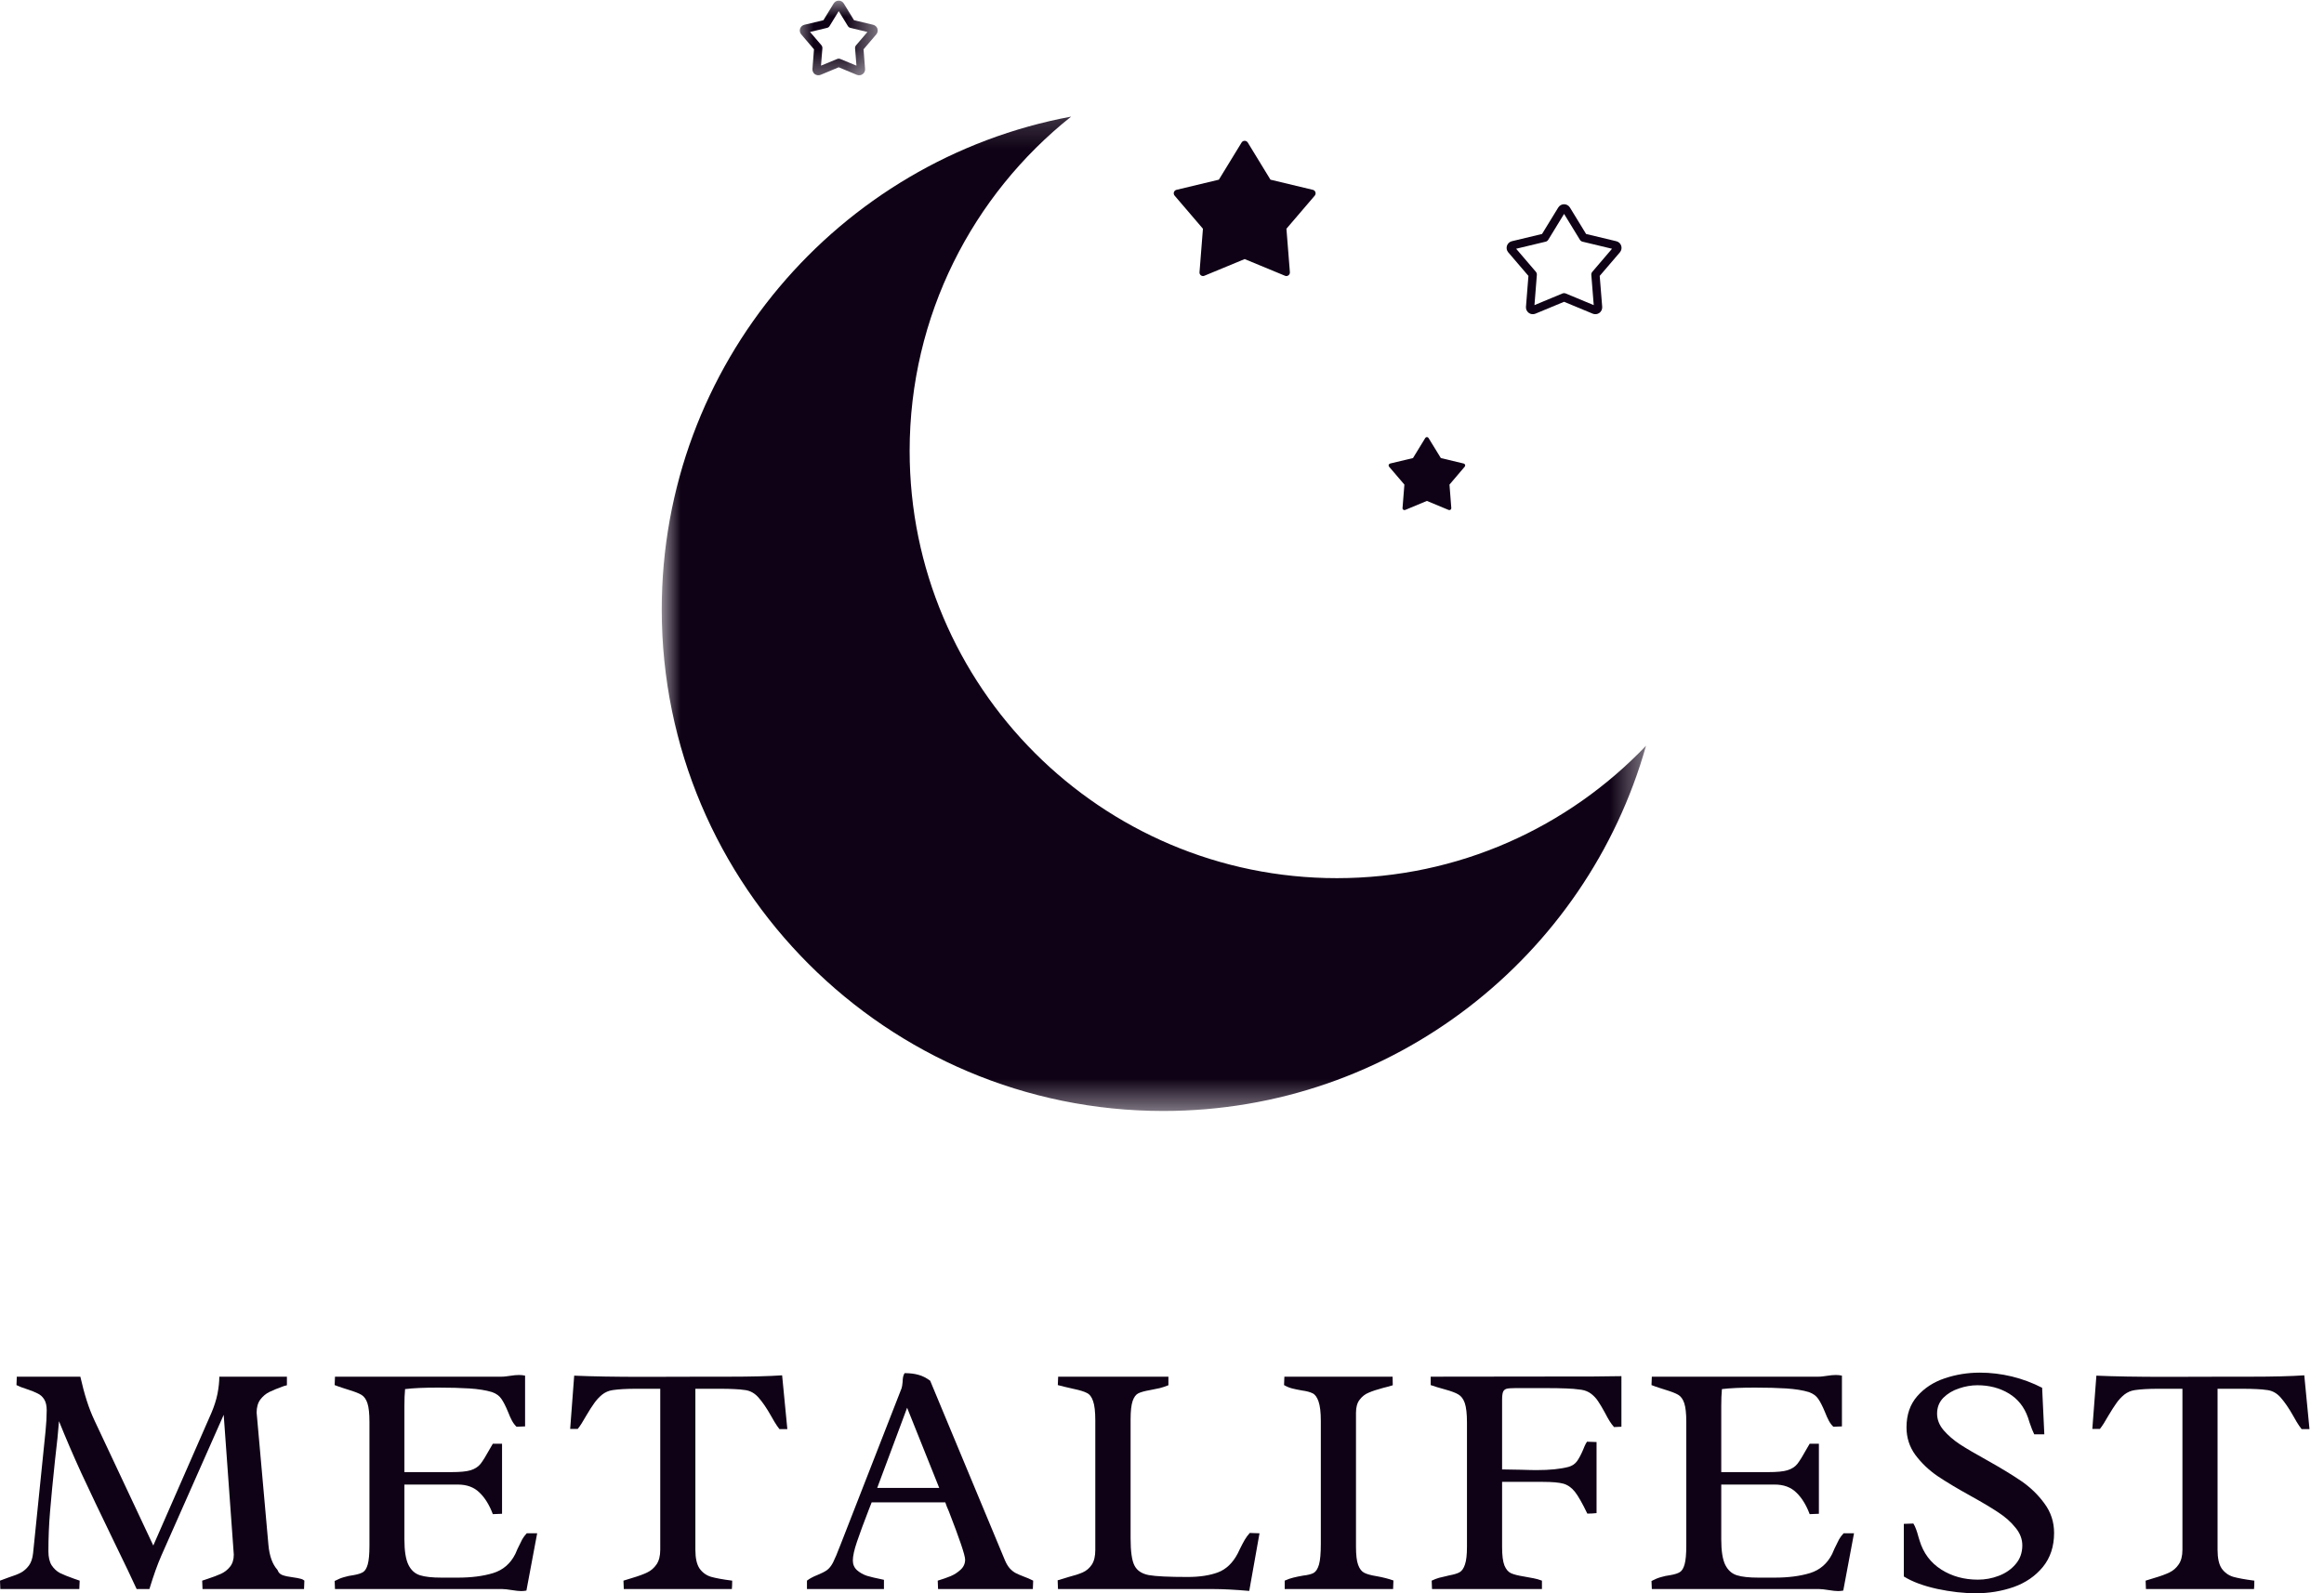
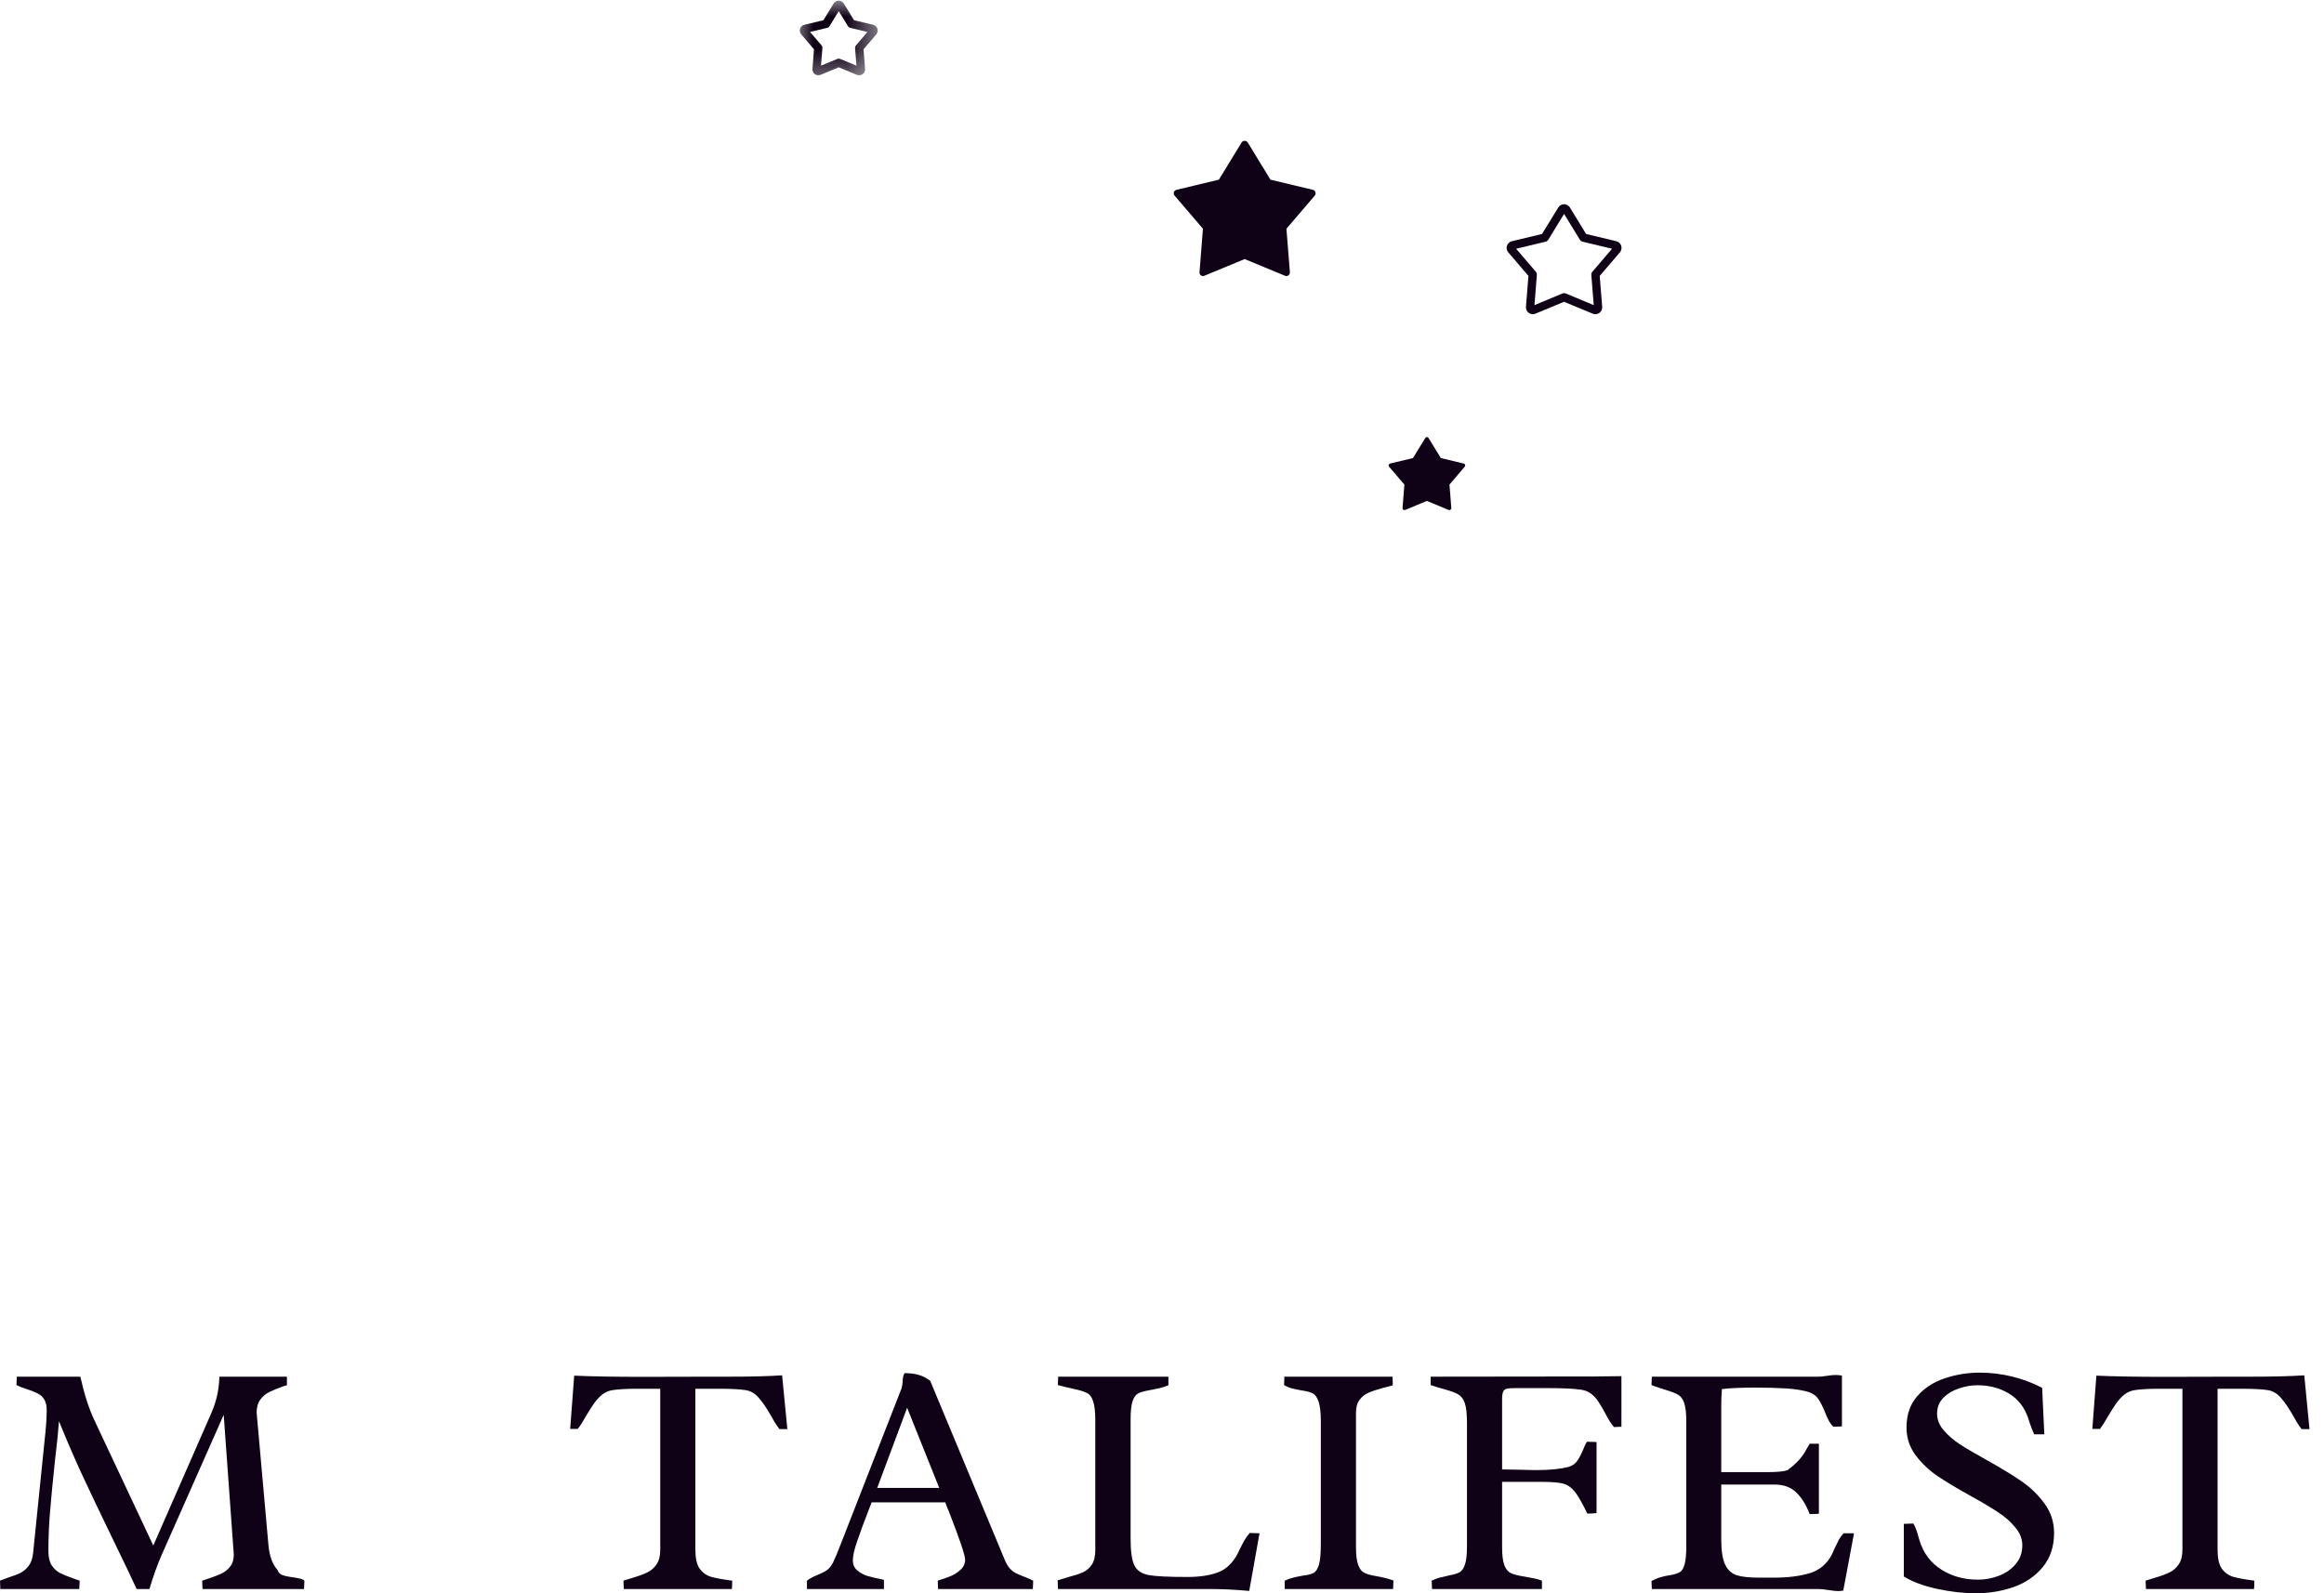
<svg xmlns="http://www.w3.org/2000/svg" width="70" height="48" viewBox="0 0 70 48" fill="none">
  <mask id="mask0_2_9714" style="mask-type:luminance" maskUnits="userSpaceOnUse" x="19" y="3" width="31" height="31">
-     <path d="M19.932 3.193H49.578V33.533H19.932V3.193Z" fill="white" />
-   </mask>
+     </mask>
  <g mask="url(#mask0_2_9714)">
-     <path fill-rule="evenodd" clip-rule="evenodd" d="M32.263 3.513C29.299 5.872 27.399 9.51 27.399 13.586C27.399 20.689 33.166 26.456 40.268 26.456C43.928 26.456 47.234 24.924 49.579 22.467C47.789 28.813 41.953 33.47 35.037 33.47C26.701 33.47 19.932 26.702 19.932 18.364C19.932 10.975 25.249 4.818 32.263 3.513Z" fill="#0F0216" />
-   </g>
+     </g>
  <path fill-rule="evenodd" clip-rule="evenodd" d="M37.398 4.293C37.418 4.261 37.452 4.242 37.49 4.242C37.528 4.242 37.562 4.261 37.583 4.293L38.267 5.413L39.544 5.719C39.581 5.727 39.61 5.755 39.621 5.79C39.633 5.826 39.625 5.865 39.601 5.894L38.748 6.891L38.852 8.2C38.855 8.237 38.838 8.273 38.808 8.296C38.777 8.318 38.737 8.323 38.703 8.307L37.49 7.805L36.278 8.307C36.244 8.323 36.203 8.318 36.173 8.296C36.142 8.273 36.126 8.237 36.13 8.2L36.233 6.891L35.38 5.894C35.355 5.865 35.347 5.826 35.359 5.79C35.37 5.755 35.401 5.727 35.436 5.719L36.713 5.413L37.398 4.293Z" fill="#0F0216" />
  <path fill-rule="evenodd" clip-rule="evenodd" d="M42.93 13.195C42.94 13.179 42.959 13.167 42.979 13.167C42.999 13.167 43.018 13.179 43.028 13.195L43.399 13.8L44.088 13.965C44.108 13.97 44.123 13.985 44.13 14.004C44.136 14.023 44.132 14.044 44.118 14.06L43.659 14.599L43.714 15.305C43.716 15.325 43.707 15.344 43.69 15.357C43.674 15.368 43.652 15.371 43.633 15.363L42.979 15.091L42.325 15.363C42.306 15.371 42.284 15.368 42.268 15.357C42.251 15.344 42.242 15.325 42.245 15.305L42.301 14.599L41.84 14.06C41.827 14.044 41.822 14.023 41.829 14.004C41.835 13.985 41.851 13.97 41.87 13.965L42.56 13.8L42.93 13.195Z" fill="#0F0216" />
  <path fill-rule="evenodd" clip-rule="evenodd" d="M46.935 6.252L46.447 7.049L45.538 7.267C45.468 7.284 45.413 7.335 45.39 7.404C45.368 7.472 45.382 7.547 45.429 7.602L46.037 8.312L45.963 9.244C45.957 9.316 45.99 9.384 46.048 9.427C46.105 9.469 46.181 9.478 46.248 9.45L47.111 9.092L47.974 9.45C48.04 9.478 48.116 9.469 48.174 9.427C48.233 9.384 48.264 9.316 48.259 9.244L48.184 8.312L48.792 7.602C48.839 7.547 48.854 7.472 48.832 7.404C48.81 7.335 48.754 7.284 48.684 7.267L47.774 7.049L47.287 6.252C47.249 6.191 47.183 6.153 47.111 6.153C47.039 6.153 46.973 6.191 46.935 6.252ZM47.111 6.444L47.588 7.224C47.606 7.253 47.634 7.273 47.666 7.281L48.555 7.494L47.962 8.188C47.939 8.214 47.929 8.247 47.931 8.281L48.004 9.192L47.159 8.841C47.129 8.829 47.093 8.829 47.063 8.841L46.219 9.192L46.291 8.281C46.294 8.247 46.282 8.214 46.261 8.188L45.667 7.494L46.556 7.281C46.589 7.273 46.616 7.253 46.634 7.224L47.111 6.444Z" fill="#0F0216" />
  <mask id="mask1_2_9714" style="mask-type:luminance" maskUnits="userSpaceOnUse" x="23" y="0" width="4" height="3">
    <path d="M23.92 0H26.512V2.545H23.92V0Z" fill="white" />
  </mask>
  <g mask="url(#mask1_2_9714)">
    <path fill-rule="evenodd" clip-rule="evenodd" d="M25.111 0.104L24.802 0.609L24.227 0.747C24.166 0.762 24.118 0.806 24.099 0.864C24.08 0.924 24.092 0.988 24.133 1.035L24.518 1.486L24.471 2.077C24.466 2.138 24.494 2.198 24.543 2.235C24.594 2.27 24.659 2.278 24.716 2.255L25.263 2.027L25.81 2.255C25.868 2.278 25.933 2.27 25.983 2.235C26.034 2.198 26.062 2.138 26.057 2.077L26.01 1.486L26.395 1.035C26.435 0.988 26.448 0.924 26.429 0.864C26.41 0.806 26.36 0.762 26.301 0.747L25.724 0.609L25.415 0.104C25.383 0.051 25.325 0.019 25.263 0.019C25.201 0.019 25.144 0.051 25.111 0.104ZM25.263 0.335L25.538 0.783C25.555 0.813 25.583 0.833 25.616 0.84L26.128 0.963L25.786 1.363C25.764 1.388 25.753 1.421 25.755 1.454L25.797 1.978L25.311 1.777C25.281 1.764 25.247 1.764 25.215 1.777L24.729 1.978L24.771 1.454C24.773 1.421 24.763 1.388 24.742 1.363L24.399 0.963L24.911 0.84C24.943 0.833 24.971 0.813 24.988 0.783L25.263 0.335Z" fill="#0F0216" />
  </g>
  <path d="M8.085 46.542C8.115 46.876 8.206 47.128 8.358 47.296C8.385 47.375 8.435 47.427 8.51 47.453C8.587 47.481 8.69 47.503 8.819 47.519C8.92 47.533 8.993 47.547 9.041 47.56C9.092 47.57 9.134 47.59 9.168 47.62L9.158 47.873H6.1L6.09 47.62L6.242 47.57C6.414 47.513 6.552 47.461 6.657 47.413C6.761 47.366 6.851 47.296 6.925 47.205C7.003 47.112 7.042 46.987 7.042 46.836L6.738 42.624L4.86 46.866C4.745 47.127 4.625 47.462 4.5 47.873H4.116C3.98 47.574 3.756 47.103 3.442 46.461C3.027 45.604 2.696 44.911 2.45 44.38C2.207 43.848 1.982 43.326 1.777 42.816C1.757 43.097 1.716 43.495 1.655 44.011C1.591 44.616 1.542 45.12 1.509 45.525C1.474 45.929 1.458 46.333 1.458 46.734C1.458 46.91 1.49 47.051 1.554 47.155C1.621 47.256 1.704 47.334 1.802 47.388C1.903 47.438 2.045 47.496 2.227 47.56L2.4 47.62L2.389 47.873H0.01L0 47.62C0.027 47.61 0.113 47.579 0.258 47.524C0.416 47.474 0.542 47.425 0.633 47.377C0.724 47.327 0.802 47.256 0.871 47.165C0.938 47.074 0.98 46.95 0.997 46.79L1.372 43.115C1.395 42.879 1.407 42.669 1.407 42.487C1.407 42.349 1.382 42.239 1.331 42.158C1.281 42.077 1.215 42.019 1.134 41.981C1.056 41.94 0.952 41.898 0.82 41.854C0.681 41.811 0.573 41.768 0.496 41.728L0.506 41.475H2.42C2.481 41.742 2.544 41.981 2.612 42.193C2.679 42.404 2.756 42.602 2.845 42.791L4.617 46.562L6.369 42.563C6.452 42.368 6.513 42.177 6.551 41.991C6.587 41.802 6.606 41.63 6.606 41.475H8.642V41.733L8.55 41.758C8.368 41.823 8.223 41.882 8.115 41.935C8.01 41.986 7.919 42.062 7.842 42.163C7.767 42.264 7.73 42.396 7.73 42.558L8.085 46.542Z" fill="#0F0216" />
-   <path d="M15.856 47.919C15.802 47.929 15.75 47.934 15.699 47.934C15.635 47.934 15.54 47.924 15.416 47.904C15.291 47.884 15.196 47.873 15.132 47.873H10.09L10.08 47.63C10.181 47.577 10.275 47.538 10.364 47.514C10.451 47.487 10.547 47.467 10.652 47.453C10.78 47.431 10.875 47.4 10.936 47.362C10.996 47.325 11.043 47.248 11.077 47.129C11.11 47.012 11.128 46.823 11.128 46.562V42.841C11.128 42.586 11.108 42.396 11.067 42.274C11.027 42.153 10.966 42.069 10.885 42.021C10.806 41.974 10.677 41.924 10.495 41.869C10.465 41.859 10.407 41.842 10.323 41.814C10.238 41.787 10.157 41.758 10.08 41.728L10.09 41.475H15.102C15.149 41.475 15.199 41.472 15.254 41.464C15.307 41.458 15.345 41.453 15.365 41.449C15.466 41.433 15.555 41.424 15.633 41.424C15.701 41.424 15.761 41.431 15.816 41.444V42.973L15.558 42.983C15.503 42.93 15.458 42.869 15.421 42.801C15.383 42.73 15.342 42.639 15.299 42.528C15.231 42.363 15.165 42.234 15.102 42.143C15.041 42.052 14.948 41.985 14.823 41.94C14.637 41.883 14.408 41.847 14.135 41.829C13.864 41.812 13.55 41.804 13.194 41.804C12.774 41.804 12.444 41.819 12.201 41.849C12.187 41.998 12.181 42.167 12.181 42.355V44.35H13.598C13.858 44.35 14.05 44.332 14.176 44.294C14.303 44.254 14.403 44.191 14.474 44.102C14.545 44.011 14.643 43.853 14.768 43.626L14.844 43.495H15.122V45.605L14.844 45.616C14.739 45.336 14.603 45.118 14.439 44.963C14.277 44.804 14.06 44.725 13.791 44.725H12.181V46.38C12.181 46.724 12.222 46.98 12.303 47.145C12.383 47.306 12.5 47.411 12.652 47.458C12.804 47.506 13.021 47.529 13.305 47.529H13.786C14.197 47.529 14.553 47.484 14.854 47.392C15.154 47.299 15.377 47.106 15.522 46.815L15.588 46.663C15.649 46.536 15.695 46.44 15.73 46.375C15.766 46.312 15.812 46.251 15.866 46.193H16.18L15.856 47.919Z" fill="#0F0216" />
  <path d="M19.168 41.839C18.867 41.839 18.628 41.853 18.45 41.88C18.334 41.897 18.229 41.943 18.136 42.016C18.045 42.091 17.965 42.177 17.898 42.274C17.829 42.369 17.748 42.496 17.655 42.654C17.556 42.83 17.473 42.962 17.402 43.049H17.174L17.295 41.444C17.834 41.468 18.533 41.48 19.391 41.48L21.305 41.475H21.953C22.613 41.475 23.149 41.462 23.558 41.434L23.715 43.054H23.477C23.428 42.993 23.378 42.92 23.325 42.831C23.274 42.74 23.24 42.682 23.223 42.654C23.092 42.421 22.968 42.242 22.854 42.112C22.742 41.981 22.611 41.904 22.459 41.88C22.348 41.863 22.234 41.853 22.12 41.849C22.008 41.843 21.867 41.839 21.695 41.839H20.945V46.689C20.945 46.942 20.987 47.132 21.072 47.256C21.159 47.377 21.274 47.461 21.416 47.504C21.558 47.544 21.77 47.584 22.054 47.62C22.054 47.732 22.05 47.816 22.044 47.873H18.789L18.779 47.62C18.836 47.6 18.923 47.574 19.042 47.539C19.234 47.482 19.386 47.427 19.497 47.372C19.609 47.319 19.701 47.238 19.776 47.129C19.849 47.022 19.887 46.875 19.887 46.689V41.839H19.168Z" fill="#0F0216" />
  <path d="M26.255 45.261L26.164 45.494C26.015 45.879 25.898 46.195 25.815 46.441C25.73 46.688 25.688 46.879 25.688 47.013C25.688 47.132 25.73 47.229 25.815 47.306C25.902 47.381 26.002 47.437 26.113 47.474C26.227 47.508 26.368 47.542 26.534 47.575L26.625 47.595V47.873H24.306V47.62C24.353 47.584 24.4 47.553 24.448 47.529C24.495 47.503 24.554 47.476 24.625 47.448C24.739 47.401 24.833 47.355 24.904 47.306C24.974 47.256 25.036 47.179 25.091 47.074C25.124 47.007 25.158 46.932 25.192 46.851C25.225 46.767 25.248 46.712 25.258 46.684L25.319 46.532L27.156 41.824C27.169 41.787 27.179 41.725 27.187 41.637C27.189 41.573 27.194 41.52 27.202 41.48C27.212 41.437 27.227 41.399 27.247 41.368C27.409 41.368 27.547 41.386 27.663 41.419C27.78 41.449 27.898 41.509 28.017 41.596L30.27 47.008C30.313 47.109 30.362 47.19 30.416 47.251C30.473 47.312 30.533 47.36 30.594 47.392C30.654 47.423 30.737 47.458 30.842 47.499C30.929 47.529 31.021 47.57 31.12 47.62L31.11 47.873H28.255L28.245 47.62C28.397 47.574 28.526 47.528 28.634 47.484C28.746 47.437 28.845 47.372 28.933 47.291C29.024 47.208 29.07 47.106 29.07 46.987C29.07 46.856 28.905 46.37 28.579 45.53C28.559 45.479 28.538 45.432 28.518 45.388C28.5 45.341 28.485 45.299 28.473 45.261H26.255ZM27.323 42.411L26.422 44.826H28.29L27.323 42.411Z" fill="#0F0216" />
  <path d="M32.991 42.791C32.991 42.528 32.968 42.335 32.925 42.214C32.885 42.09 32.822 42.006 32.738 41.966C32.657 41.923 32.525 41.882 32.343 41.844C32.12 41.794 31.96 41.755 31.862 41.728L31.872 41.475H35.193V41.733C35.098 41.771 35.012 41.799 34.935 41.819C34.86 41.837 34.761 41.857 34.636 41.88C34.481 41.907 34.364 41.939 34.287 41.976C34.212 42.014 34.156 42.091 34.115 42.209C34.075 42.328 34.054 42.511 34.054 42.76V46.34C34.054 46.738 34.092 47.013 34.171 47.165C34.248 47.317 34.393 47.413 34.606 47.453C34.819 47.491 35.209 47.509 35.776 47.509C36.132 47.509 36.435 47.463 36.682 47.372C36.931 47.279 37.13 47.089 37.279 46.805L37.35 46.658C37.403 46.551 37.451 46.461 37.492 46.39C37.535 46.317 37.585 46.247 37.644 46.183L37.937 46.193L37.628 47.929C37.189 47.891 36.83 47.873 36.55 47.873H31.867L31.857 47.61C31.908 47.594 32.012 47.562 32.171 47.514C32.356 47.467 32.503 47.42 32.611 47.372C32.723 47.322 32.814 47.244 32.885 47.139C32.956 47.032 32.991 46.884 32.991 46.694V42.791Z" fill="#0F0216" />
  <path d="M40.843 46.598C40.843 46.844 40.864 47.027 40.908 47.145C40.951 47.263 41.012 47.342 41.09 47.382C41.168 47.423 41.289 47.457 41.455 47.484C41.65 47.518 41.822 47.562 41.971 47.615L41.961 47.873H38.696V47.62C38.79 47.577 38.876 47.547 38.954 47.529C39.031 47.509 39.129 47.489 39.248 47.468C39.392 47.452 39.498 47.425 39.567 47.388C39.638 47.347 39.691 47.263 39.729 47.134C39.766 47.003 39.784 46.794 39.784 46.507V42.811C39.784 42.545 39.76 42.348 39.714 42.219C39.669 42.091 39.61 42.01 39.536 41.976C39.465 41.939 39.357 41.91 39.212 41.89C39.093 41.869 38.996 41.849 38.919 41.829C38.84 41.809 38.759 41.776 38.676 41.728L38.686 41.475H41.946L41.951 41.733C41.883 41.757 41.785 41.783 41.657 41.814C41.478 41.862 41.335 41.909 41.227 41.956C41.118 42 41.027 42.071 40.954 42.168C40.879 42.263 40.843 42.395 40.843 42.563V46.598Z" fill="#0F0216" />
  <path d="M48.089 45.585C47.998 45.595 47.904 45.6 47.811 45.6C47.659 45.284 47.533 45.064 47.436 44.942C47.337 44.818 47.223 44.737 47.092 44.699C46.963 44.663 46.755 44.644 46.469 44.644H45.244V46.608C45.244 46.858 45.267 47.043 45.315 47.165C45.365 47.284 45.433 47.361 45.517 47.398C45.601 47.435 45.727 47.467 45.897 47.494C46.019 47.514 46.117 47.533 46.196 47.549C46.273 47.563 46.355 47.587 46.444 47.62V47.873H43.133L43.123 47.62C43.2 47.584 43.275 47.554 43.346 47.534C43.419 47.514 43.484 47.499 43.538 47.489C43.591 47.476 43.627 47.467 43.644 47.463C43.789 47.437 43.895 47.405 43.963 47.367C44.034 47.327 44.087 47.249 44.125 47.134C44.166 47.017 44.186 46.836 44.186 46.593V42.857C44.186 42.591 44.163 42.395 44.12 42.269C44.076 42.145 44.011 42.059 43.928 42.011C43.847 41.961 43.711 41.91 43.523 41.859C43.351 41.812 43.206 41.768 43.093 41.728V41.475L48.013 41.469L48.838 41.459V42.983L48.616 42.993C48.568 42.94 48.525 42.881 48.484 42.816C48.444 42.753 48.394 42.664 48.337 42.553C48.259 42.411 48.192 42.298 48.135 42.214C48.08 42.13 48.011 42.056 47.927 41.991C47.846 41.928 47.747 41.887 47.633 41.869C47.478 41.847 47.322 41.833 47.168 41.829C47.012 41.823 46.819 41.819 46.586 41.819H45.644C45.519 41.819 45.431 41.826 45.381 41.839C45.33 41.853 45.295 41.883 45.274 41.93C45.254 41.978 45.244 42.059 45.244 42.173V44.269C45.386 44.269 45.578 44.273 45.821 44.279C46.036 44.287 46.193 44.289 46.292 44.289C46.677 44.289 46.993 44.258 47.244 44.193C47.351 44.163 47.436 44.107 47.497 44.026C47.558 43.943 47.62 43.826 47.684 43.677C47.694 43.654 47.709 43.616 47.73 43.565C47.752 43.515 47.776 43.472 47.801 43.434L48.089 43.444V45.585Z" fill="#0F0216" />
-   <path d="M55.52 47.919C55.466 47.929 55.414 47.934 55.363 47.934C55.299 47.934 55.204 47.924 55.08 47.904C54.954 47.884 54.859 47.873 54.796 47.873H49.754L49.744 47.63C49.845 47.577 49.939 47.538 50.027 47.514C50.115 47.487 50.211 47.467 50.316 47.453C50.444 47.431 50.539 47.4 50.599 47.362C50.66 47.325 50.707 47.248 50.741 47.129C50.774 47.012 50.792 46.823 50.792 46.562V42.841C50.792 42.586 50.772 42.396 50.731 42.274C50.691 42.153 50.63 42.069 50.549 42.021C50.47 41.974 50.341 41.924 50.159 41.869C50.129 41.859 50.07 41.842 49.987 41.814C49.902 41.787 49.821 41.758 49.744 41.728L49.754 41.475H54.766C54.813 41.475 54.863 41.472 54.918 41.464C54.971 41.458 55.009 41.453 55.029 41.449C55.13 41.433 55.219 41.424 55.297 41.424C55.364 41.424 55.425 41.431 55.48 41.444V42.973L55.221 42.983C55.167 42.93 55.121 42.869 55.085 42.801C55.047 42.73 55.006 42.639 54.963 42.528C54.895 42.363 54.829 42.234 54.766 42.143C54.705 42.052 54.611 41.985 54.487 41.94C54.301 41.883 54.072 41.847 53.799 41.829C53.528 41.812 53.214 41.804 52.857 41.804C52.438 41.804 52.108 41.819 51.865 41.849C51.851 41.998 51.845 42.167 51.845 42.355V44.35H53.262C53.522 44.35 53.714 44.332 53.839 44.294C53.967 44.254 54.067 44.191 54.138 44.102C54.209 44.011 54.306 43.853 54.432 43.626L54.508 43.495H54.786V45.605L54.508 45.616C54.403 45.336 54.267 45.118 54.103 44.963C53.941 44.804 53.724 44.725 53.455 44.725H51.845V46.38C51.845 46.724 51.885 46.98 51.966 47.145C52.047 47.306 52.164 47.411 52.316 47.458C52.468 47.506 52.685 47.529 52.969 47.529H53.45C53.861 47.529 54.217 47.484 54.518 47.392C54.818 47.299 55.04 47.106 55.186 46.815L55.252 46.663C55.312 46.536 55.359 46.44 55.394 46.375C55.43 46.312 55.476 46.251 55.53 46.193H55.844L55.52 47.919Z" fill="#0F0216" />
+   <path d="M55.52 47.919C55.466 47.929 55.414 47.934 55.363 47.934C55.299 47.934 55.204 47.924 55.08 47.904C54.954 47.884 54.859 47.873 54.796 47.873H49.754L49.744 47.63C49.845 47.577 49.939 47.538 50.027 47.514C50.115 47.487 50.211 47.467 50.316 47.453C50.444 47.431 50.539 47.4 50.599 47.362C50.66 47.325 50.707 47.248 50.741 47.129C50.774 47.012 50.792 46.823 50.792 46.562V42.841C50.792 42.586 50.772 42.396 50.731 42.274C50.691 42.153 50.63 42.069 50.549 42.021C50.47 41.974 50.341 41.924 50.159 41.869C50.129 41.859 50.07 41.842 49.987 41.814C49.902 41.787 49.821 41.758 49.744 41.728L49.754 41.475H54.766C54.813 41.475 54.863 41.472 54.918 41.464C54.971 41.458 55.009 41.453 55.029 41.449C55.13 41.433 55.219 41.424 55.297 41.424C55.364 41.424 55.425 41.431 55.48 41.444V42.973L55.221 42.983C55.167 42.93 55.121 42.869 55.085 42.801C55.047 42.73 55.006 42.639 54.963 42.528C54.895 42.363 54.829 42.234 54.766 42.143C54.705 42.052 54.611 41.985 54.487 41.94C54.301 41.883 54.072 41.847 53.799 41.829C53.528 41.812 53.214 41.804 52.857 41.804C52.438 41.804 52.108 41.819 51.865 41.849C51.851 41.998 51.845 42.167 51.845 42.355V44.35H53.262C53.522 44.35 53.714 44.332 53.839 44.294C54.209 44.011 54.306 43.853 54.432 43.626L54.508 43.495H54.786V45.605L54.508 45.616C54.403 45.336 54.267 45.118 54.103 44.963C53.941 44.804 53.724 44.725 53.455 44.725H51.845V46.38C51.845 46.724 51.885 46.98 51.966 47.145C52.047 47.306 52.164 47.411 52.316 47.458C52.468 47.506 52.685 47.529 52.969 47.529H53.45C53.861 47.529 54.217 47.484 54.518 47.392C54.818 47.299 55.04 47.106 55.186 46.815L55.252 46.663C55.312 46.536 55.359 46.44 55.394 46.375C55.43 46.312 55.476 46.251 55.53 46.193H55.844L55.52 47.919Z" fill="#0F0216" />
  <path d="M57.632 45.899C57.665 45.953 57.693 46.011 57.713 46.071C57.736 46.13 57.76 46.205 57.784 46.299C57.797 46.333 57.809 46.372 57.82 46.416C57.934 46.79 58.151 47.081 58.473 47.286C58.793 47.489 59.161 47.59 59.576 47.59C59.791 47.59 60.002 47.552 60.204 47.474C60.409 47.396 60.579 47.28 60.71 47.124C60.844 46.97 60.913 46.78 60.913 46.557C60.913 46.365 60.843 46.186 60.705 46.021C60.57 45.852 60.401 45.702 60.199 45.57C59.999 45.436 59.723 45.27 59.369 45.074C58.954 44.845 58.616 44.642 58.356 44.467C58.096 44.288 57.875 44.077 57.693 43.834C57.513 43.588 57.425 43.311 57.425 43.003C57.425 42.623 57.532 42.309 57.749 42.062C57.964 41.816 58.24 41.637 58.574 41.525C58.911 41.411 59.265 41.353 59.637 41.353C59.957 41.353 60.277 41.392 60.599 41.469C60.919 41.548 61.223 41.661 61.51 41.809L61.576 43.211H61.272C61.232 43.134 61.184 43.014 61.13 42.852L61.085 42.71C60.974 42.39 60.781 42.147 60.508 41.981C60.234 41.816 59.918 41.733 59.561 41.733C59.375 41.733 59.189 41.766 59.004 41.829C58.818 41.89 58.661 41.985 58.533 42.112C58.408 42.242 58.346 42.4 58.346 42.588C58.346 42.768 58.412 42.935 58.544 43.09C58.675 43.241 58.837 43.382 59.029 43.51C59.222 43.635 59.488 43.792 59.829 43.98C60.265 44.224 60.617 44.439 60.887 44.623C61.157 44.809 61.389 45.033 61.581 45.297C61.773 45.557 61.87 45.852 61.87 46.183C61.87 46.591 61.756 46.934 61.53 47.21C61.304 47.484 61.01 47.685 60.65 47.813C60.291 47.937 59.912 48 59.511 48C59.148 48 58.761 47.956 58.346 47.868C57.934 47.777 57.599 47.653 57.344 47.494V45.909L57.632 45.899Z" fill="#0F0216" />
  <path d="M65.017 41.839C64.716 41.839 64.476 41.853 64.298 41.88C64.183 41.897 64.078 41.943 63.984 42.016C63.893 42.091 63.813 42.177 63.746 42.274C63.678 42.369 63.597 42.496 63.503 42.654C63.404 42.83 63.321 42.962 63.25 43.049H63.022L63.144 41.444C63.683 41.468 64.382 41.48 65.24 41.48L67.153 41.475H67.801C68.462 41.475 68.997 41.462 69.406 41.434L69.563 43.054H69.325C69.277 42.993 69.226 42.92 69.173 42.831C69.122 42.74 69.088 42.682 69.072 42.654C68.94 42.421 68.816 42.242 68.702 42.112C68.591 41.981 68.459 41.904 68.307 41.88C68.196 41.863 68.082 41.853 67.968 41.849C67.857 41.843 67.715 41.839 67.543 41.839H66.794V46.689C66.794 46.942 66.835 47.132 66.92 47.256C67.008 47.377 67.123 47.461 67.264 47.504C67.406 47.544 67.619 47.584 67.902 47.62C67.902 47.732 67.899 47.816 67.892 47.873H64.637L64.627 47.62C64.684 47.6 64.771 47.574 64.89 47.539C65.083 47.482 65.234 47.427 65.346 47.372C65.457 47.319 65.55 47.238 65.624 47.129C65.698 47.022 65.736 46.875 65.736 46.689V41.839H65.017Z" fill="#0F0216" />
</svg>